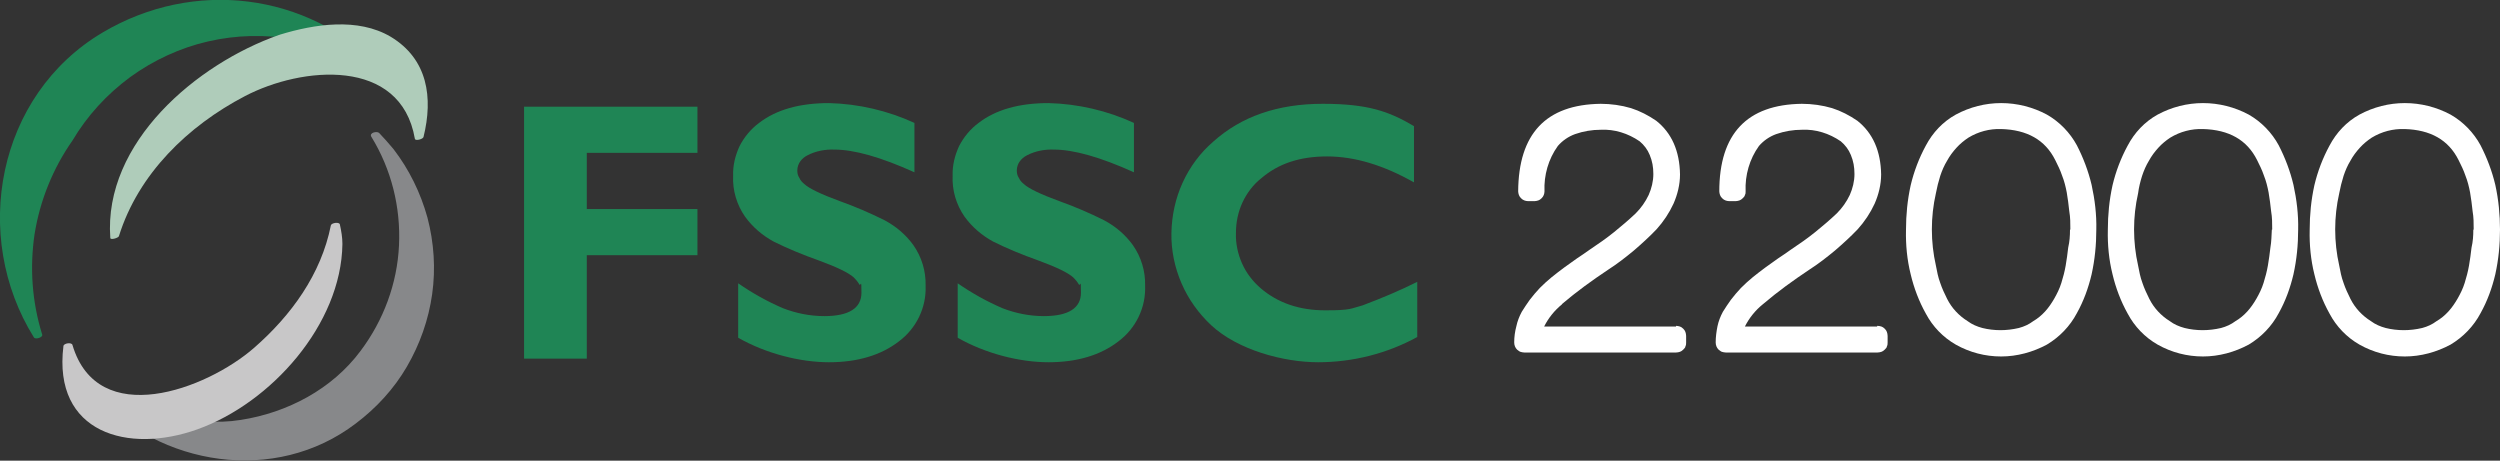
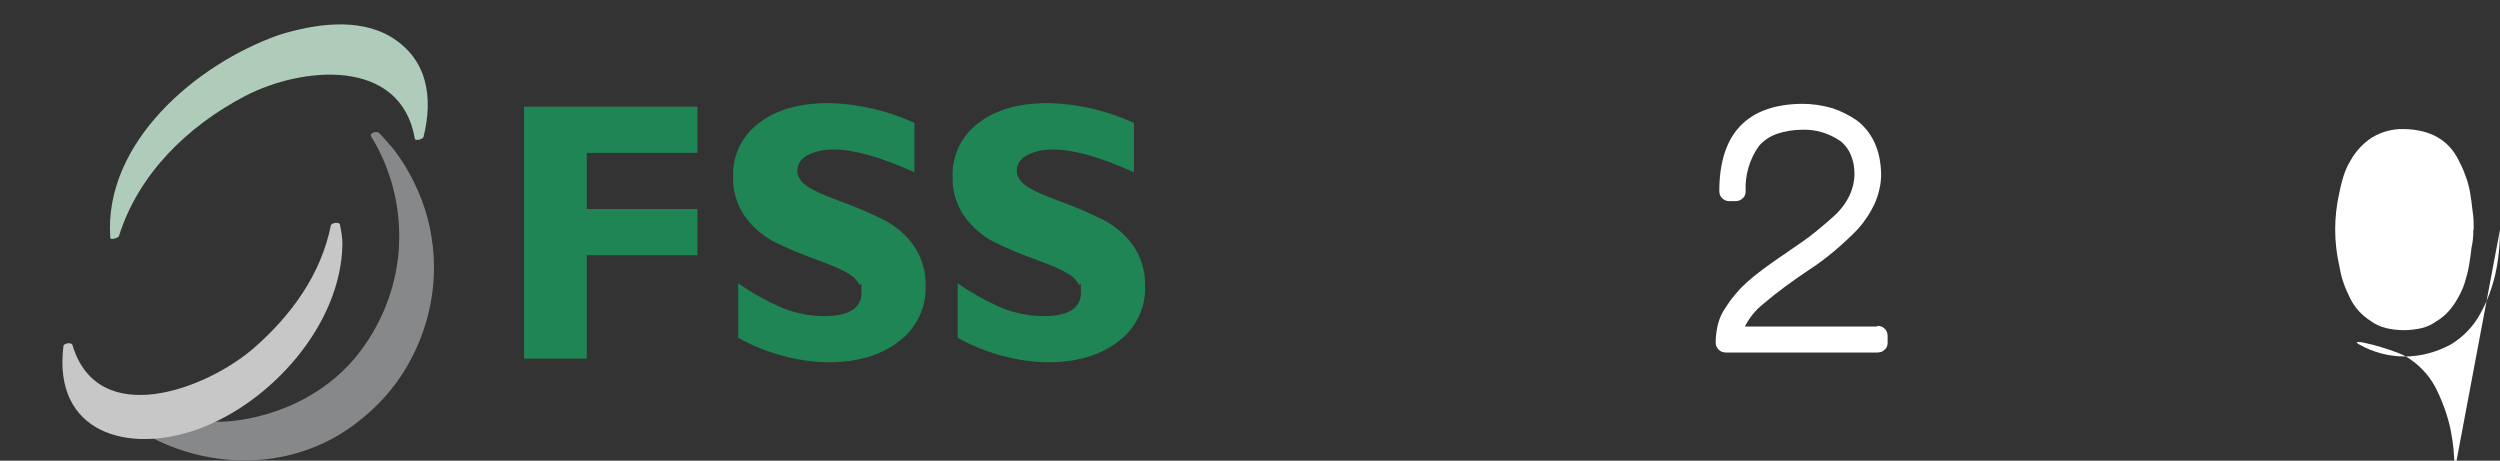
<svg xmlns="http://www.w3.org/2000/svg" id="katman_1" version="1.1" viewBox="0 0 693.6 127.8">
  <rect x="0" y="0" width="693.6" height="127.8" fill="#333333" stroke="none" />
  <defs>
    <style>
      .st0 {
        fill: #afccba;
      }

      .st1 {
        fill: #c8c7c8;
      }

      .st2 {
        fill: #fff;
      }

      .st3 {
        fill: #1f8555;
      }

      .st4 {
        fill: #87888a;
      }
    </style>
  </defs>
  <path class="st3" d="M193.5,29.6v12.8h-30.7v15.6h30.7v12.8h-30.7v28.7h-17.4V29.6h48.1Z" />
  <path class="st3" d="M253.7,34.1v13.7c-9.3-4.2-16.7-6.3-22.2-6.3-2.6-.1-5.2.4-7.5,1.6-.8.4-1.5,1-2,1.7s-.8,1.6-.8,2.5.2,1.5.6,2.1c.3.7.8,1.2,1.4,1.7,1.3,1.2,4.6,2.8,9.8,4.7,4.2,1.5,8.4,3.3,12.4,5.3,3.2,1.7,5.9,4,8,6.9,2.3,3.3,3.5,7.2,3.4,11.3.1,3-.5,5.9-1.8,8.6s-3.2,5-5.6,6.8c-4.9,3.8-11.4,5.8-19.4,5.8s-17.5-2.4-25.2-6.8v-15.1c3.9,2.7,8,5,12.4,6.9,3.6,1.4,7.5,2.2,11.5,2.2,6.8,0,10.3-2.2,10.3-6.5s-.2-1.6-.6-2.3c-.4-.7-.9-1.3-1.5-1.9-1.4-1.3-4.7-2.9-9.9-4.8-4.2-1.5-8.4-3.2-12.4-5.2-3.1-1.7-5.8-4-7.9-6.9-2.3-3.3-3.5-7.3-3.3-11.4-.1-2.8.6-5.6,1.8-8.2,1.3-2.5,3.1-4.7,5.4-6.4,4.8-3.7,11.3-5.5,19.4-5.5,8.2.2,16.3,2.1,23.7,5.5" />
  <path class="st3" d="M314.6,34.1v13.7c-9.3-4.2-16.7-6.3-22.2-6.3-2.6-.1-5.2.4-7.5,1.6-.8.4-1.5,1-2,1.7s-.8,1.6-.8,2.5.2,1.5.6,2.1c.3.7.8,1.2,1.4,1.7,1.3,1.2,4.6,2.8,9.8,4.7,4.2,1.5,8.4,3.3,12.4,5.3,3.2,1.7,5.9,4,8,6.9,2.3,3.3,3.5,7.2,3.4,11.3.1,3-.5,5.9-1.8,8.6s-3.2,5-5.6,6.8c-4.9,3.8-11.4,5.8-19.4,5.8s-17.5-2.4-25.2-6.8v-15.1c3.9,2.7,8,5,12.4,6.9,3.6,1.4,7.5,2.2,11.5,2.2,6.8,0,10.3-2.2,10.3-6.5s-.2-1.6-.6-2.3c-.4-.7-.9-1.3-1.5-1.9-1.4-1.3-4.7-2.9-9.9-4.8-4.2-1.5-8.4-3.2-12.4-5.2-3.1-1.7-5.8-4-7.9-6.9-2.3-3.3-3.5-7.3-3.3-11.4-.1-2.8.6-5.6,1.8-8.2,1.3-2.5,3.1-4.7,5.4-6.4,4.8-3.7,11.3-5.5,19.4-5.5,8.2.2,16.3,2.1,23.7,5.5" />
-   <path class="st3" d="M393.2,78.2v15.3c-8.4,4.6-17.9,7-27.5,7s-22.3-3.4-29.7-10.3c-3.5-3.3-6.3-7.2-8.2-11.6-1.9-4.4-2.9-9.2-2.8-14s1.1-9.5,3.1-13.9,4.9-8.3,8.5-11.4c7.8-7,17.9-10.5,30.4-10.5s18.4,2.1,25.3,6.2v15.6c-8.5-4.8-16.5-7.2-24.1-7.2s-13.5,2-18.2,6c-2.3,1.8-4.1,4.2-5.3,6.8s-1.8,5.5-1.8,8.4c-.1,2.9.5,5.8,1.7,8.5s3,5,5.2,6.9c4.7,4,10.6,6.1,17.9,6.1s7-.5,10.4-1.4c5.3-2,10.3-4.1,15.1-6.5" />
-   <path class="st2" d="M465,90.4c.4,0,.7.1,1.1.2.3.1.6.3.9.6.3.3.5.6.6.9s.2.7.2,1.1v1.8c0,.4,0,.7-.2,1.1,0,.3-.3.6-.6.9s-.6.5-.9.6c-.3.1-.7.2-1.1.2h-42.1c-.4,0-.7-.1-1.1-.2-.3-.1-.6-.4-.9-.6-.5-.5-.8-1.2-.8-2,0-1.5.2-3,.6-4.5.3-1.4.8-2.7,1.5-4,.7-1.1,1.4-2.2,2.2-3.3.9-1.2,1.8-2.2,2.8-3.3,1.1-1.1,2.2-2.1,3.3-3,1.1-.9,2.3-1.8,3.5-2.7,1.2-.8,2.3-1.7,3.5-2.5s2.4-1.6,3.5-2.4c2.4-1.6,4.7-3.2,6.8-4.9,2.1-1.7,4.1-3.4,6-5.2,1.5-1.5,2.7-3.2,3.6-5.1.8-1.8,1.3-3.8,1.3-5.8s-.3-3.6-1-5.3c-.6-1.5-1.6-2.8-2.8-3.8-3.2-2.2-7-3.4-10.8-3.2-2.4,0-4.8.4-7.1,1.2-1.9.7-3.5,1.8-4.8,3.3-2.6,3.6-3.9,8.1-3.7,12.6,0,.4-.1.7-.2,1s-.3.6-.6.9c-.3.3-.6.5-.9.6s-.7.2-1,.2h-1.9c-.4,0-.7-.1-1-.2s-.6-.3-.9-.6c-.3-.3-.5-.6-.6-.9s-.2-.7-.2-1c.1-16,7.7-24.1,22.9-24.3,2.8,0,5.7.4,8.4,1.2,2.5.8,4.8,2,7,3.5,4.3,3.4,6.5,8.4,6.6,14.9,0,2.8-.7,5.6-1.8,8.1-1.2,2.6-2.8,5-4.7,7.1-2,2.1-4.1,4-6.3,5.9-2.3,1.9-4.6,3.7-7.1,5.3h0c-4.5,3-8.8,6.1-12.9,9.6h.1c-2.1,1.7-3.8,3.8-5,6.2h36.6v-.2Z" />
  <path class="st2" d="M520.9,90.4c.4,0,.7.1,1.1.2.3.1.6.3.9.6.3.3.5.6.6.9s.2.7.2,1.1v1.8c0,.4,0,.7-.2,1.1,0,.3-.3.6-.6.9s-.6.5-.9.6c-.3.1-.7.2-1.1.2h-42.1c-.4,0-.7-.1-1.1-.2-.3-.1-.6-.4-.9-.6-.5-.5-.8-1.2-.8-2,0-1.5.2-3,.5-4.5.3-1.4.8-2.7,1.5-4,.7-1.1,1.4-2.2,2.2-3.3.9-1.2,1.8-2.2,2.8-3.3,1.1-1.1,2.2-2.1,3.3-3s2.3-1.8,3.5-2.7c1.2-.8,2.3-1.7,3.5-2.5s2.4-1.6,3.5-2.4c2.4-1.6,4.7-3.2,6.8-4.9,2.1-1.7,4.1-3.4,6-5.2,1.5-1.5,2.7-3.2,3.6-5.1.8-1.8,1.3-3.8,1.3-5.8s-.3-3.6-1-5.3c-.6-1.5-1.6-2.8-2.8-3.8-3.2-2.2-7-3.4-10.8-3.2-2.4,0-4.8.4-7.1,1.2-1.9.7-3.5,1.8-4.8,3.3-2.6,3.6-3.9,8.1-3.7,12.6,0,.4,0,.7-.2,1,0,.3-.3.6-.6.9s-.6.5-.9.6c-.3.1-.7.2-1,.2h-1.9c-.4,0-.7-.1-1-.2s-.6-.3-.9-.6c-.3-.3-.5-.6-.6-.9s-.2-.7-.2-1c0-16,7.7-24.1,22.9-24.3,2.8,0,5.7.4,8.4,1.2,2.5.8,4.8,2,7,3.5,4.3,3.4,6.5,8.4,6.6,14.9,0,2.8-.7,5.6-1.8,8.1-1.2,2.6-2.8,5-4.7,7.1-2,2.1-4.1,4-6.3,5.9-2.3,1.9-4.6,3.7-7.1,5.3h0c-4.5,3-8.8,6.1-12.9,9.6h0c-2.1,1.7-3.8,3.8-5,6.2h36.7v-.2Z" />
-   <path class="st2" d="M581.6,63.7c0,4.2-.4,8.3-1.3,12.4-.9,3.8-2.2,7.4-4.1,10.8-1.9,3.6-4.8,6.6-8.3,8.7-3.9,2.1-8.3,3.3-12.7,3.3s-8.7-1.1-12.6-3.3c-3.5-2-6.4-5-8.3-8.6-1.9-3.4-3.3-7.1-4.2-10.9-1-4-1.4-8.2-1.3-12.3,0-4.2.4-8.3,1.3-12.4.9-3.8,2.3-7.5,4.2-11,1.9-3.6,4.7-6.6,8.3-8.6,3.9-2.1,8.2-3.2,12.6-3.2s8.8,1.1,12.7,3.2c3.5,2,6.4,5,8.3,8.5,1.8,3.5,3.2,7.2,4.1,11,.9,4.1,1.4,8.3,1.3,12.4M574.4,63.7c0-1.7,0-3.4-.3-5.1-.2-1.8-.4-3.5-.7-5.2-.3-1.6-.7-3.2-1.3-4.7-.5-1.5-1.2-2.9-1.9-4.3-2.8-5.6-7.8-8.4-15-8.6-3.2-.1-6.3.7-9.1,2.4h0c-1.2.8-2.3,1.7-3.3,2.8-1,1.1-1.9,2.3-2.6,3.6-.8,1.3-1.4,2.7-1.9,4.2-.5,1.6-.9,3.2-1.2,4.8-1.5,6.6-1.5,13.5,0,20.1.3,1.6.6,3.2,1.2,4.8.5,1.5,1.2,3,1.9,4.4,1.3,2.6,3.3,4.7,5.7,6.2,1.2.9,2.6,1.5,4.1,1.9,1.6.4,3.3.6,5,.6s3.4-.2,5.1-.6c1.5-.4,2.8-1,4-1.9,1.2-.7,2.3-1.6,3.3-2.7s1.8-2.3,2.5-3.5c.8-1.4,1.5-2.8,2-4.4s.9-3.1,1.2-4.8c.3-1.7.5-3.3.7-5,.4-1.7.5-3.3.5-5" />
-   <path class="st2" d="M637.6,63.7c0,4.2-.4,8.3-1.3,12.4-.9,3.8-2.2,7.4-4.1,10.8-1.9,3.6-4.8,6.6-8.3,8.7-3.9,2.1-8.3,3.3-12.7,3.3s-8.7-1.1-12.6-3.3c-3.5-2-6.4-5-8.3-8.6-1.9-3.4-3.3-7.1-4.2-10.9-1-4-1.4-8.2-1.3-12.3,0-4.2.4-8.3,1.3-12.4.9-3.8,2.3-7.5,4.2-11,1.9-3.6,4.7-6.6,8.3-8.6,3.9-2.1,8.2-3.2,12.6-3.2s8.8,1.1,12.7,3.2c3.5,2,6.4,5,8.3,8.5,1.8,3.5,3.2,7.2,4.1,11,.9,4.1,1.4,8.3,1.3,12.4M630.4,63.7c0-1.7,0-3.4-.3-5.1-.2-1.8-.4-3.5-.7-5.2-.3-1.6-.7-3.2-1.3-4.7-.5-1.5-1.2-2.9-1.9-4.3-2.8-5.6-7.8-8.4-15-8.6-3.2-.1-6.3.7-9.1,2.4h0c-1.2.8-2.3,1.7-3.3,2.8-1,1.1-1.9,2.3-2.6,3.6-.8,1.3-1.4,2.7-1.9,4.2-.5,1.6-.9,3.2-1.1,4.8-1.5,6.6-1.5,13.5,0,20.1.3,1.6.6,3.2,1.2,4.8.5,1.5,1.2,3,1.9,4.4,1.3,2.6,3.3,4.7,5.7,6.2,1.2.9,2.6,1.5,4.1,1.9,1.6.4,3.3.6,5,.6s3.4-.2,5.1-.6c1.5-.4,2.8-1,4-1.9,1.2-.7,2.3-1.6,3.3-2.7s1.8-2.3,2.5-3.5c.8-1.4,1.5-2.8,2-4.4s.9-3.1,1.2-4.8c.3-1.7.5-3.3.7-5,.3-1.7.3-3.3.4-5" />
-   <path class="st2" d="M693.6,63.7c0,4.2-.4,8.3-1.3,12.4-.9,3.8-2.2,7.4-4.1,10.8-1.9,3.6-4.8,6.6-8.3,8.7-3.9,2.1-8.3,3.3-12.7,3.3s-8.7-1.1-12.6-3.3c-3.5-2-6.4-5-8.3-8.6-1.9-3.4-3.3-7.1-4.2-10.9-1-4-1.4-8.2-1.3-12.3,0-4.2.4-8.3,1.3-12.4.9-3.8,2.3-7.5,4.2-11,1.9-3.6,4.7-6.6,8.3-8.6,3.9-2.1,8.2-3.2,12.6-3.2s8.8,1.1,12.7,3.2c3.5,2,6.4,5,8.3,8.5,1.8,3.5,3.2,7.2,4.1,11,.9,4.1,1.3,8.3,1.3,12.4M686.3,63.7c0-1.7,0-3.4-.3-5.1-.2-1.8-.4-3.5-.7-5.2-.3-1.6-.7-3.2-1.3-4.7-.5-1.5-1.2-2.9-1.9-4.3-2.8-5.6-7.8-8.4-15-8.6-3.2-.1-6.3.7-9.1,2.4h0c-1.2.8-2.3,1.7-3.3,2.8-1,1.1-1.9,2.3-2.6,3.6-.8,1.3-1.4,2.7-1.9,4.2-.5,1.6-.9,3.2-1.2,4.8-1.5,6.6-1.5,13.5,0,20.1.3,1.6.6,3.2,1.2,4.8.5,1.5,1.2,3,1.9,4.4,1.3,2.6,3.3,4.7,5.7,6.2,1.2.9,2.6,1.5,4.1,1.9,1.6.4,3.3.6,5,.6s3.4-.2,5.1-.6c1.5-.4,2.8-1,4-1.9,1.2-.7,2.3-1.6,3.3-2.7s1.8-2.3,2.5-3.5c.8-1.4,1.5-2.8,2-4.4s.9-3.1,1.2-4.8c.3-1.7.5-3.3.7-5,.4-1.7.5-3.3.5-5" />
-   <path class="st3" d="M105.6,18.8C85.1-2.2,53.7-5.9,28.5,9-.9,26.4-8.1,65.5,9.4,93.6c.4.7,2.6,0,2.3-.8-2.8-9-3.5-18.5-2.1-27.9,1.5-9.3,5.1-18.2,10.5-25.9,4.1-6.9,9.5-12.8,16-17.6,6.5-4.7,13.8-8.1,21.6-9.9,7.8-1.8,15.9-2,23.7-.6s15.4,4.4,22,8.8c.7.5,3-.2,2.2-.9" />
+   <path class="st2" d="M693.6,63.7c0,4.2-.4,8.3-1.3,12.4-.9,3.8-2.2,7.4-4.1,10.8-1.9,3.6-4.8,6.6-8.3,8.7-3.9,2.1-8.3,3.3-12.7,3.3s-8.7-1.1-12.6-3.3s8.8,1.1,12.7,3.2c3.5,2,6.4,5,8.3,8.5,1.8,3.5,3.2,7.2,4.1,11,.9,4.1,1.3,8.3,1.3,12.4M686.3,63.7c0-1.7,0-3.4-.3-5.1-.2-1.8-.4-3.5-.7-5.2-.3-1.6-.7-3.2-1.3-4.7-.5-1.5-1.2-2.9-1.9-4.3-2.8-5.6-7.8-8.4-15-8.6-3.2-.1-6.3.7-9.1,2.4h0c-1.2.8-2.3,1.7-3.3,2.8-1,1.1-1.9,2.3-2.6,3.6-.8,1.3-1.4,2.7-1.9,4.2-.5,1.6-.9,3.2-1.2,4.8-1.5,6.6-1.5,13.5,0,20.1.3,1.6.6,3.2,1.2,4.8.5,1.5,1.2,3,1.9,4.4,1.3,2.6,3.3,4.7,5.7,6.2,1.2.9,2.6,1.5,4.1,1.9,1.6.4,3.3.6,5,.6s3.4-.2,5.1-.6c1.5-.4,2.8-1,4-1.9,1.2-.7,2.3-1.6,3.3-2.7s1.8-2.3,2.5-3.5c.8-1.4,1.5-2.8,2-4.4s.9-3.1,1.2-4.8c.3-1.7.5-3.3.7-5,.4-1.7.5-3.3.5-5" />
  <path class="st0" d="M108.4,10.2c-9.1-5.4-21.2-3.5-30.7-.6q-.1,0-.2.1h-.1c-22.8,8-48.7,29.8-46.8,56.3,0,.7,2.3,0,2.4-.5,5.4-17.3,19.2-30.6,34.9-38.8,15.8-8.3,43.3-10.9,47.2,11.8.1.7,2.3.1,2.4-.5,2.7-10.9,1.2-21.6-9.1-27.8" />
  <path class="st4" d="M109.2,41.4c-1.7-2-2.2-2.6-4-4.5-.6-.6-2.8-.1-2.2,1,5.6,9.1,8.2,19.6,7.7,30.2s-4.3,20.8-10.7,29.3c-7.9,10.6-20.3,17.1-33.2,19.1-13.6,2.2-26.9-3-38.9-8.7-.8-.4-2.7.2-1.8,1.3,18.2,20.3,50.3,25.4,72.6,8.4,5.7-4.3,10.6-9.6,14.2-15.8,3.6-6.2,6-13,7-20.1s.5-14.3-1.3-21.2c-1.9-6.9-5.1-13.4-9.4-19" />
  <path class="st1" d="M94.3,62.3c-.1-.8-2.3-.5-2.5.2-2.7,13.6-11,25-21.3,34-13.3,11.6-43.4,22.8-50.4-.8-.2-.8-2.4-.5-2.5.3-3,24.2,18,30,37.2,23.1,20.4-7.3,39.9-29.1,40.2-51.4,0-1.8-.3-3.6-.7-5.4" />
</svg>